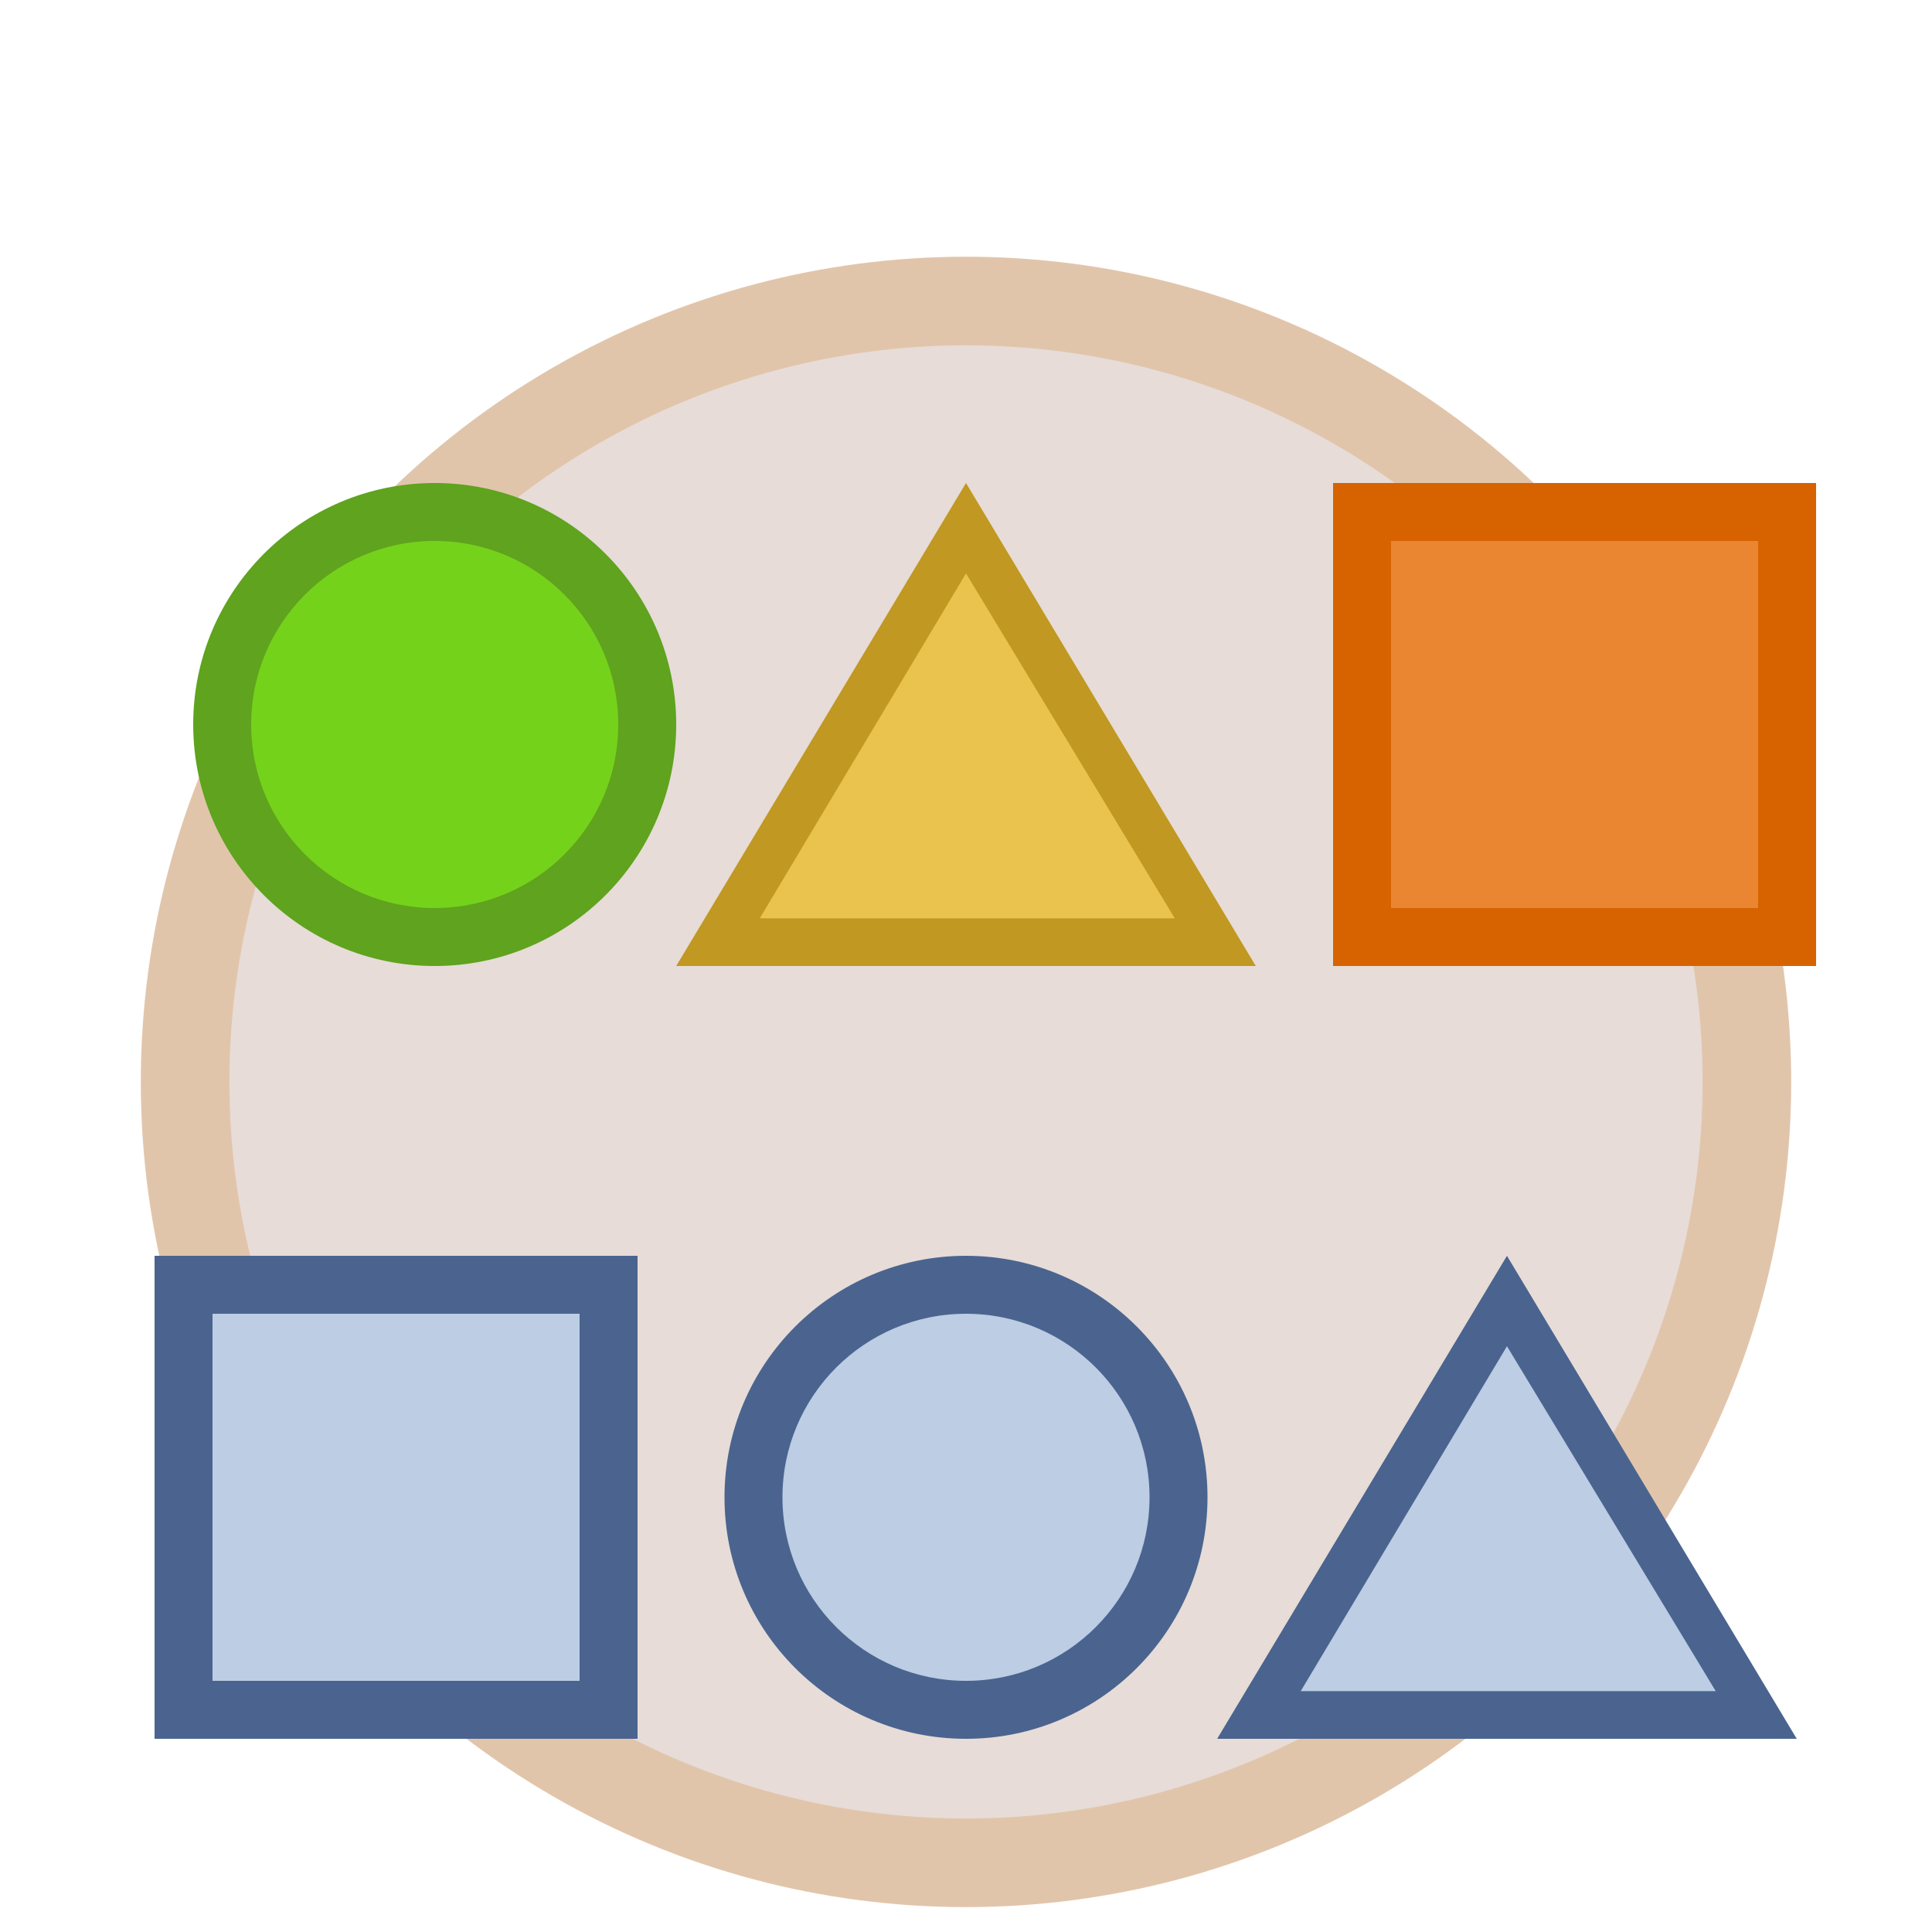
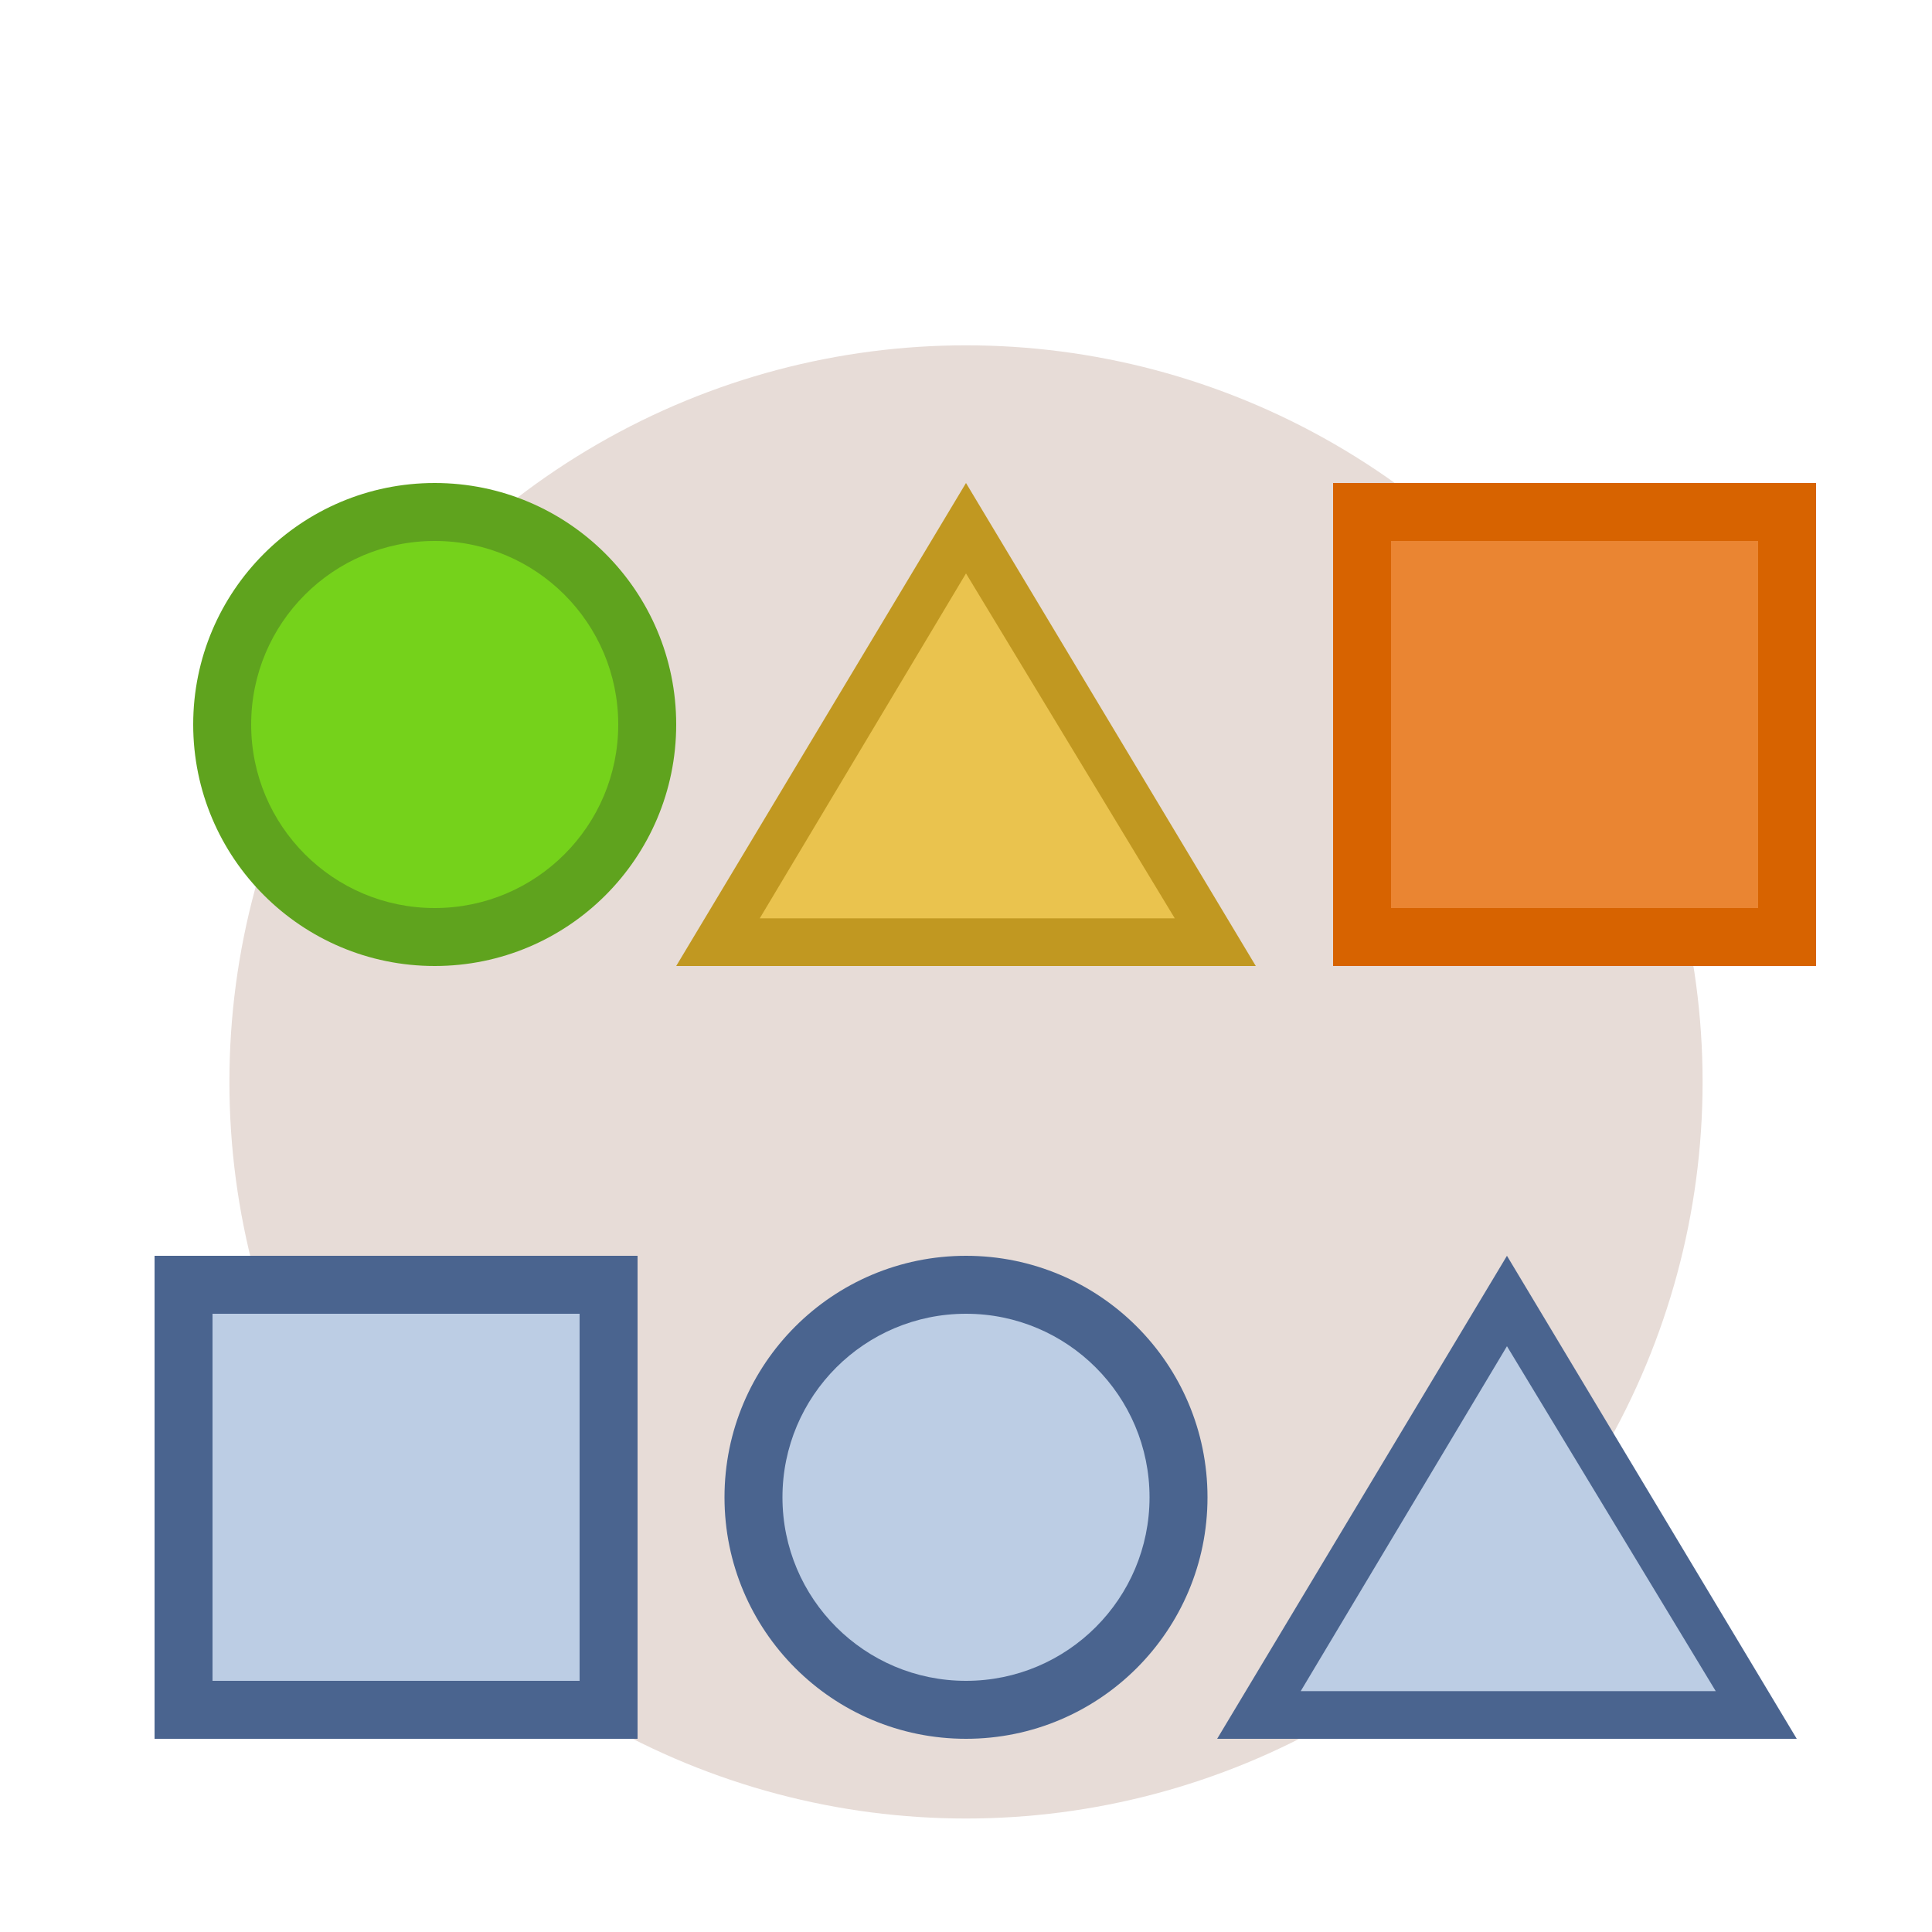
<svg xmlns="http://www.w3.org/2000/svg" xmlns:ns1="http://sodipodi.sourceforge.net/DTD/sodipodi-0.dtd" xmlns:ns2="http://www.inkscape.org/namespaces/inkscape" width="100" height="100" id="svg2" ns1:version="0.32" ns2:version="0.92.1 r15371" version="1.0" ns1:docname="babyshapes.svg">
  <defs id="defs4" />
  <ns1:namedview id="base" pagecolor="#ffffff" bordercolor="#666666" borderopacity="1.0" ns2:pageopacity="0.0" ns2:pageshadow="2" ns2:zoom="3.7675659" ns2:cx="60.248421" ns2:cy="37.469557" ns2:document-units="px" ns2:current-layer="layer1" width="100px" height="100px" ns2:window-width="1884" ns2:window-height="1051" ns2:window-x="0" ns2:window-y="0" showgrid="true" ns2:window-maximized="1" ns2:snap-global="true">
    <ns2:grid type="xygrid" id="grid836" />
  </ns1:namedview>
  <g ns2:label="Calque 1" ns2:groupmode="layer" id="layer1">
-     <circle r="42.712" cy="56" cx="50" id="path4215-6" style="color:#000000;display:inline;overflow:visible;visibility:visible;opacity:1;fill:#e1c5ab;fill-opacity:1;fill-rule:nonzero;stroke:none;stroke-width:0.5;stroke-linecap:round;stroke-linejoin:round;stroke-miterlimit:4;stroke-dasharray:none;stroke-dashoffset:0;stroke-opacity:1;marker:none;enable-background:accumulate" />
    <circle r="38.126" cy="56" cx="50" id="path4215" style="color:#000000;display:inline;overflow:visible;visibility:visible;opacity:1;fill:#e7dcd7;fill-opacity:1;fill-rule:nonzero;stroke:none;stroke-width:0.5;stroke-linecap:round;stroke-linejoin:round;stroke-miterlimit:4;stroke-dasharray:none;stroke-dashoffset:0;stroke-opacity:1;marker:none;enable-background:accumulate" />
    <g id="g957" transform="translate(-15,107)">
      <rect y="-42" x="23" height="25" width="25" id="rect4193-9" style="opacity:1;fill:#4a648f;fill-opacity:1;stroke:none;stroke-width:1.062;stroke-miterlimit:4;stroke-dasharray:none;stroke-opacity:1" />
      <rect y="-39" x="26" height="19" width="19" id="rect4193" style="opacity:1;fill:#bccde4;fill-opacity:1;stroke:none;stroke-width:1.062;stroke-miterlimit:4;stroke-dasharray:none;stroke-opacity:1" />
    </g>
    <ellipse ry="12.5" rx="12.5" cy="77.5" cx="50" id="path863" style="fill:#4a648f;fill-opacity:1;stroke:none;stroke-width:1" />
    <ellipse ry="9.5" rx="9.5" cy="77.5" cx="50" id="path863-5" style="fill:#bccde4;fill-opacity:1;stroke:none;stroke-width:1" />
    <g id="g961" transform="translate(63,-10)">
      <path ns1:nodetypes="cccc" ns2:connector-curvature="0" id="rect3353-8-6" d="m 15,75 15,25 H 0 Z" style="opacity:1;fill:#4a648f;fill-opacity:1;stroke:none;stroke-width:0.902;stroke-miterlimit:4;stroke-dasharray:none;stroke-opacity:1" />
      <path ns1:nodetypes="cccc" ns2:connector-curvature="0" id="rect3353-7" d="m 15,79.68 10.807,17.854 -21.483,10e-7 z" style="opacity:1;fill:#bccde4;fill-opacity:1;stroke:none;stroke-width:0.902;stroke-miterlimit:4;stroke-dasharray:none;stroke-opacity:1" />
    </g>
    <g id="g957-5" transform="translate(46,67)">
      <rect y="-42" x="23" height="25" width="25" id="rect4193-9-6" style="opacity:1;fill:#d76300;fill-opacity:1;stroke:none;stroke-width:1.062;stroke-miterlimit:4;stroke-dasharray:none;stroke-opacity:1" />
      <rect y="-39" x="26" height="19" width="19" id="rect4193-2" style="opacity:1;fill:#ea8532;fill-opacity:1;stroke:none;stroke-width:1.062;stroke-miterlimit:4;stroke-dasharray:none;stroke-opacity:1" />
    </g>
    <ellipse ry="12.5" rx="12.5" cy="37.5" cx="22.5" id="path863-9" style="fill:#5fa31e;fill-opacity:1;stroke:none;stroke-width:1" />
    <ellipse ry="9.5" rx="9.5" cy="37.5" cx="22.5" id="path863-5-1" style="fill:#75d21b;fill-opacity:1;stroke:none;stroke-width:1" />
    <g id="g961-2" transform="translate(35,-50)">
      <path ns1:nodetypes="cccc" ns2:connector-curvature="0" id="rect3353-8-6-7" d="m 15,75 15,25 H 0 Z" style="opacity:1;fill:#c19821;fill-opacity:1;stroke:none;stroke-width:0.902;stroke-miterlimit:4;stroke-dasharray:none;stroke-opacity:1" />
      <path ns1:nodetypes="cccc" ns2:connector-curvature="0" id="rect3353-7-0" d="m 15,79.68 10.807,17.854 -21.483,10e-7 z" style="opacity:1;fill:#eac34e;fill-opacity:1;stroke:none;stroke-width:0.902;stroke-miterlimit:4;stroke-dasharray:none;stroke-opacity:1" />
    </g>
  </g>
</svg>